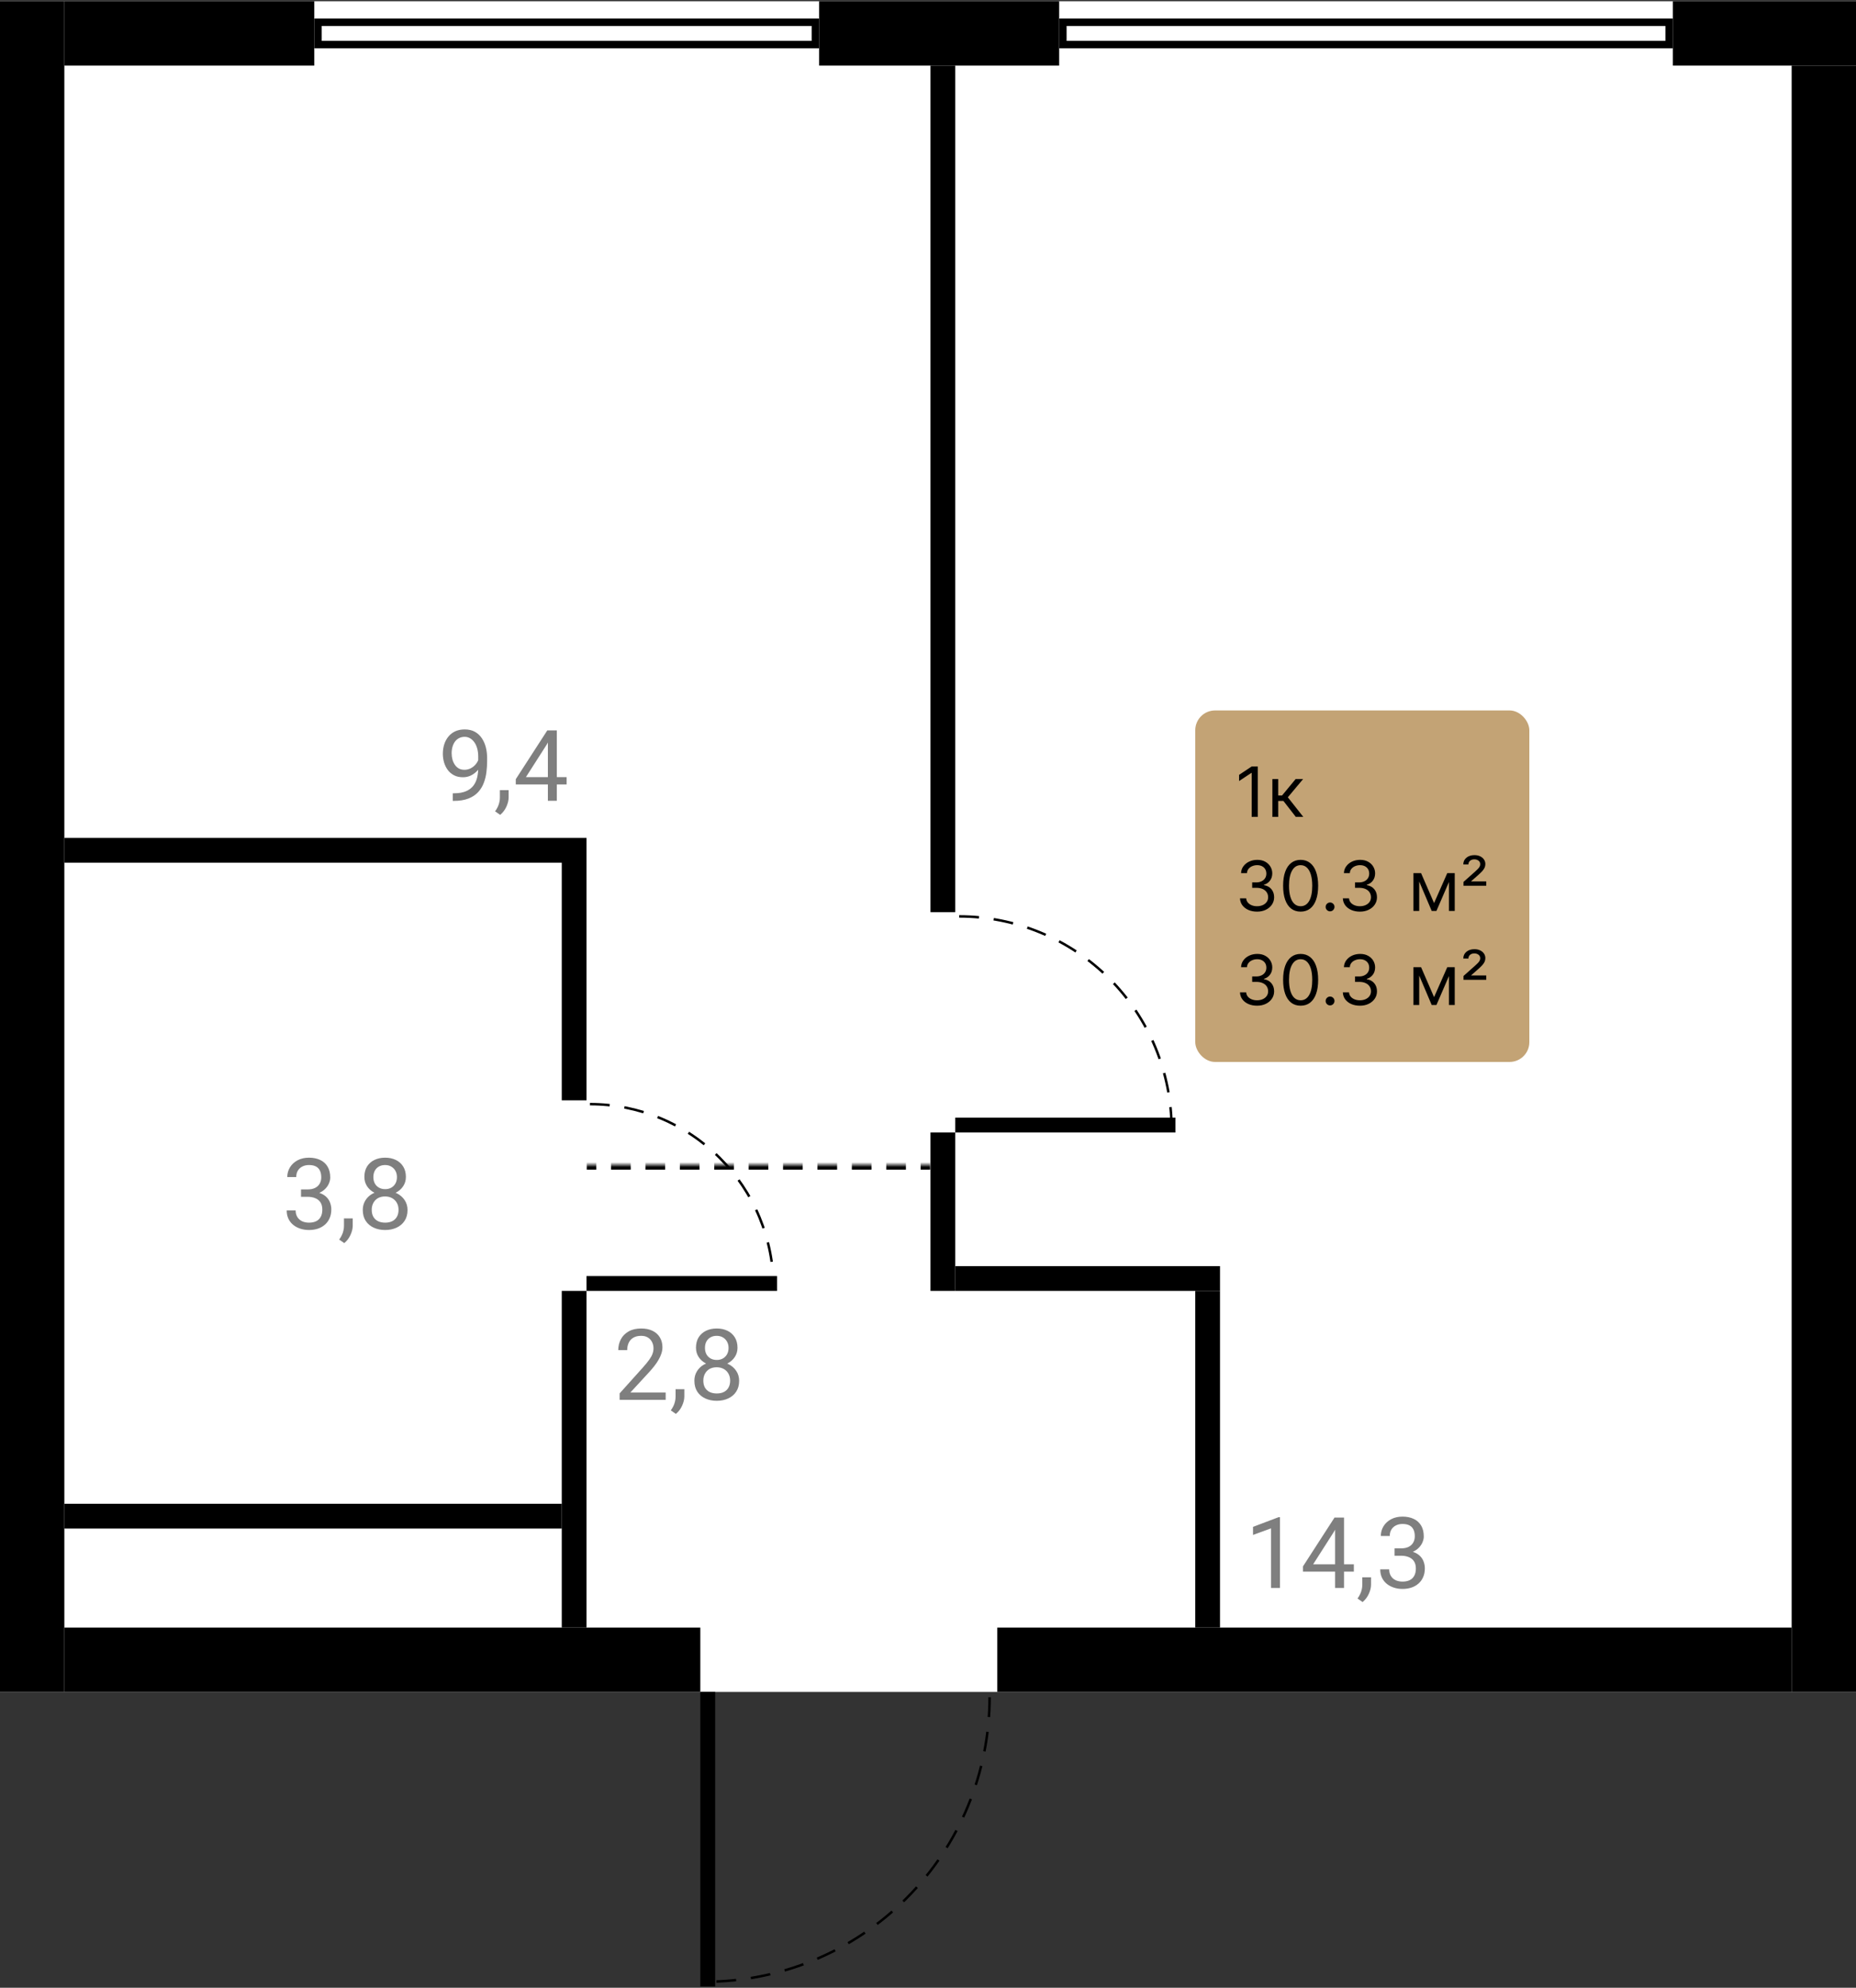
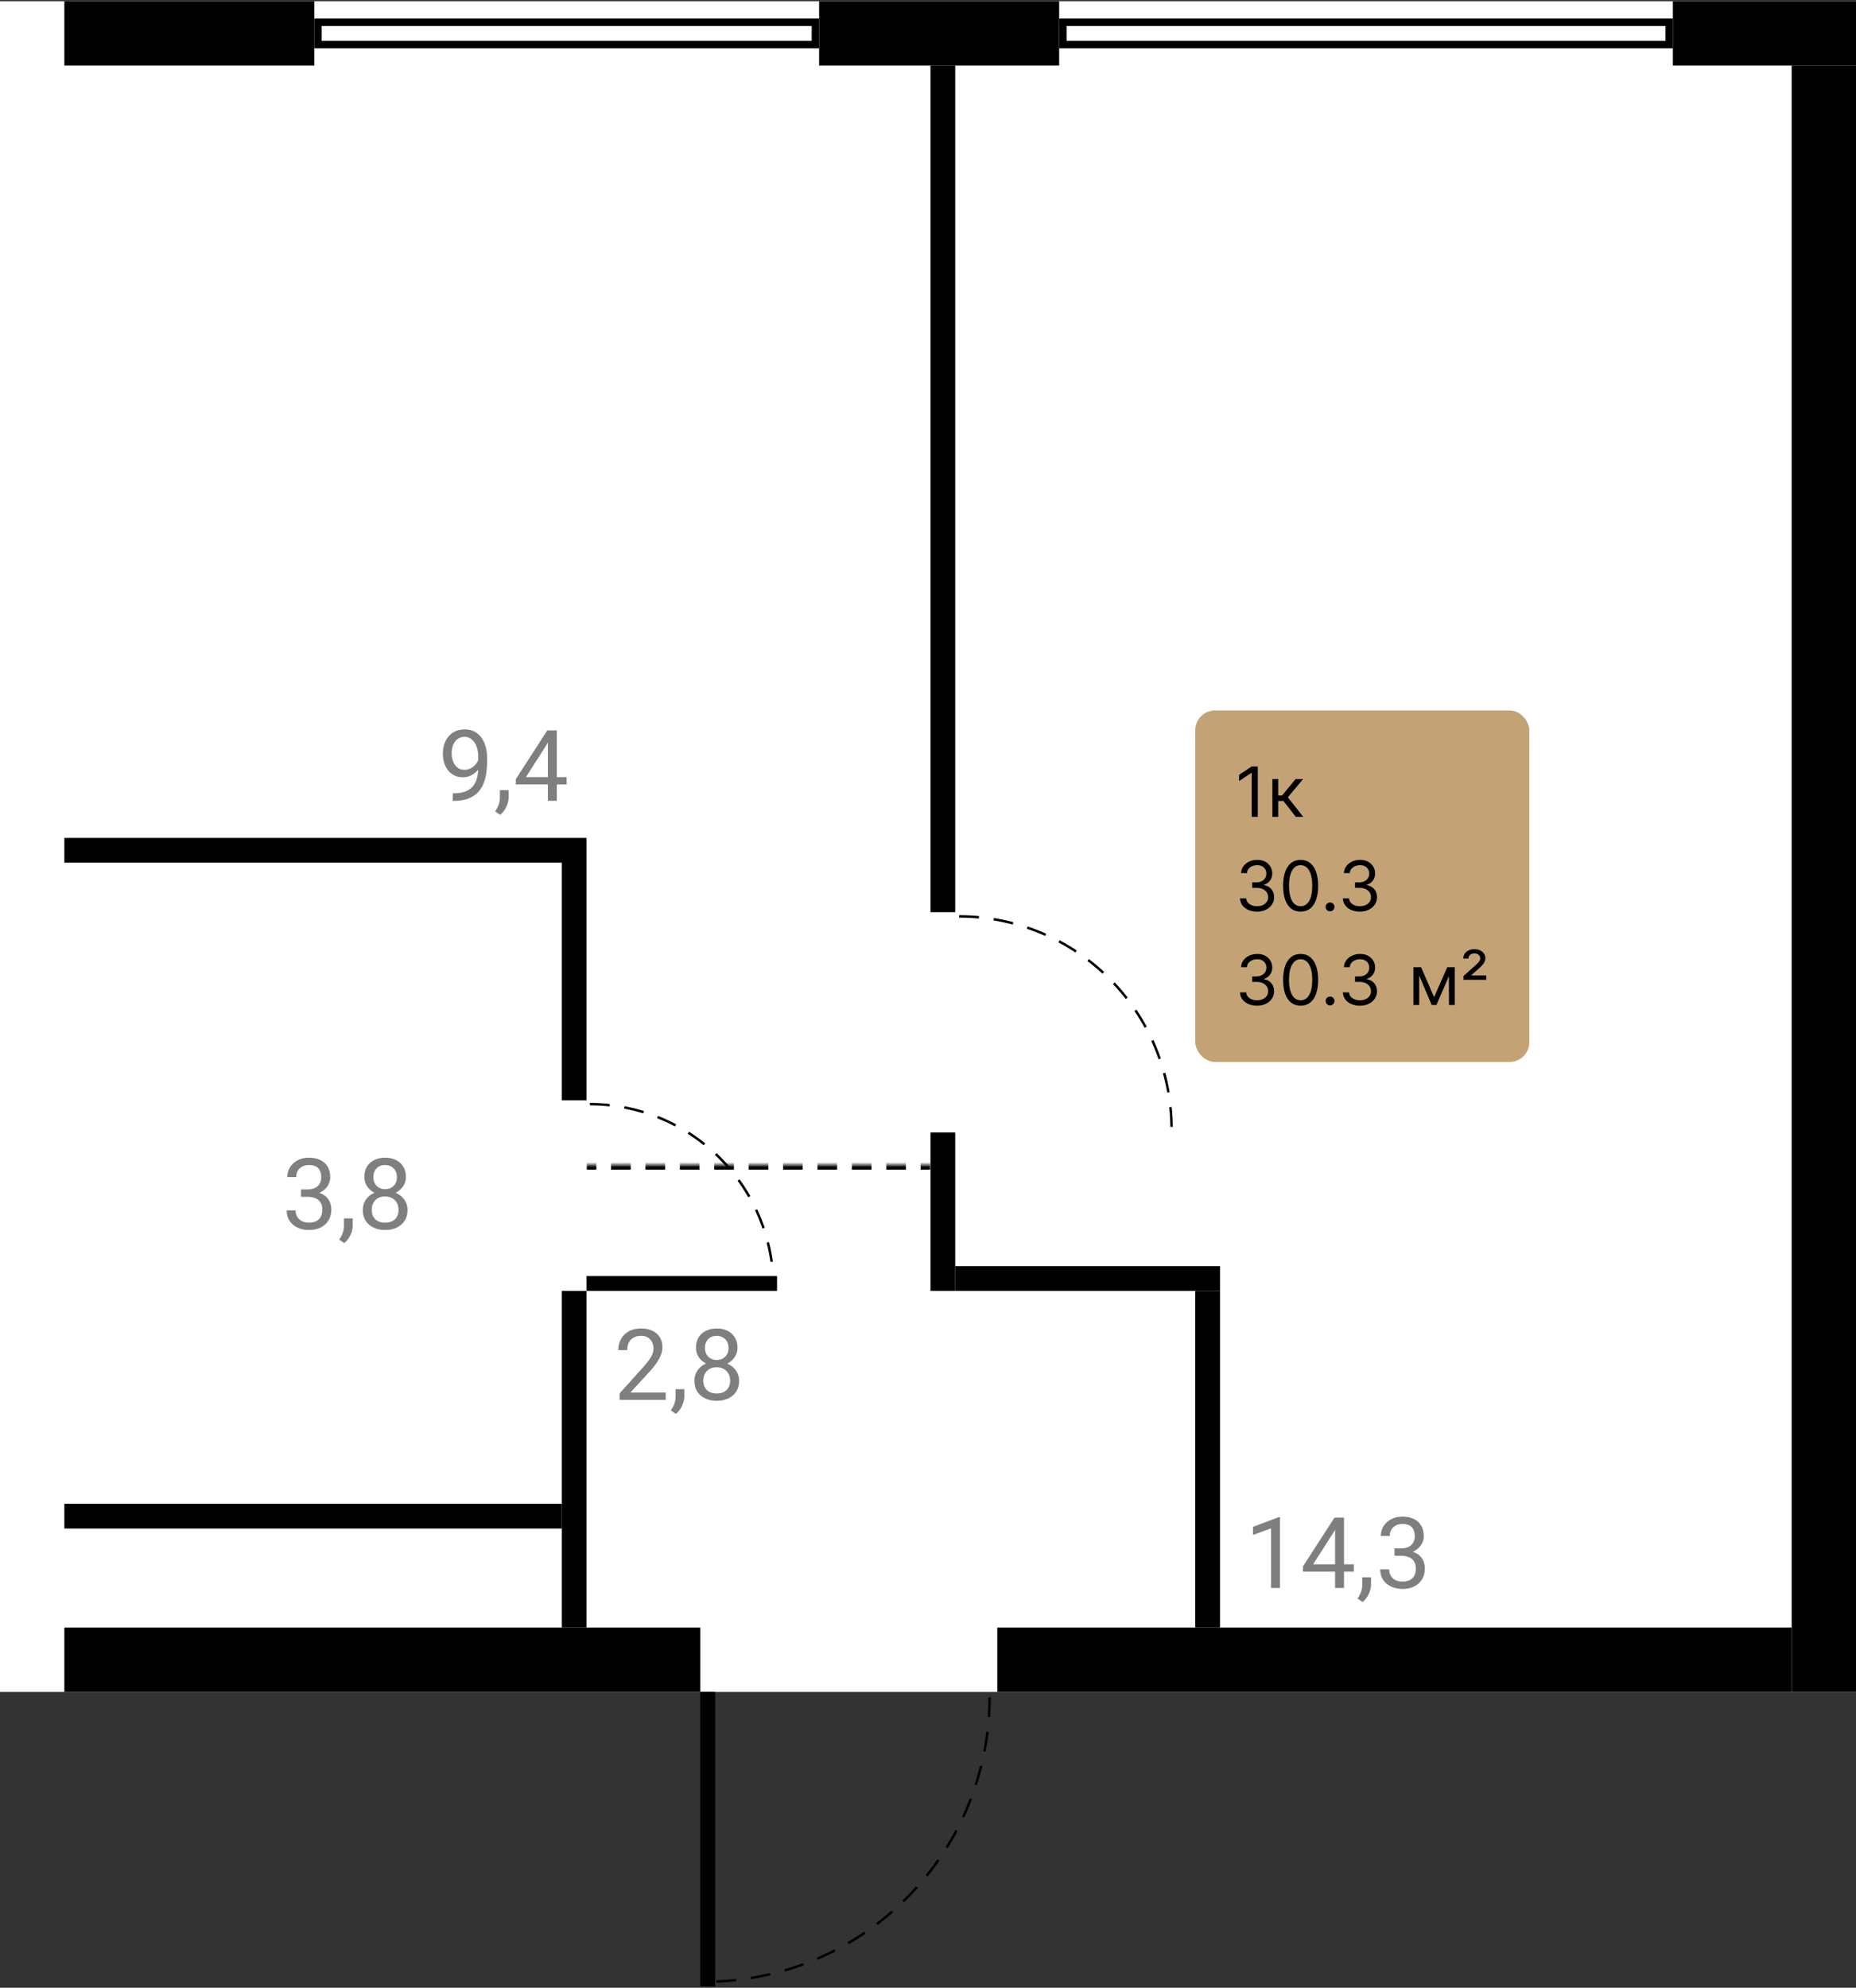
<svg xmlns="http://www.w3.org/2000/svg" width="750" height="803" viewBox="0 0 750 803" fill="none">
  <rect x="0" y="0" width="750" height="803" fill="#333333" stroke="none" />
  <rect width="750" height="683" transform="matrix(-1 0 0 1 750 0.5)" fill="white" />
  <rect width="10" height="342" transform="matrix(-1 0 0 1 386 26.5)" fill="black" />
  <rect width="10" height="211" transform="matrix(-1.19249e-08 1 1 1.19249e-08 26 338.5)" fill="black" />
  <rect width="10" height="97" transform="matrix(1 -8.74228e-08 -8.74228e-08 -1 227 444.5)" fill="black" />
  <rect width="10" height="64" transform="matrix(-1 0 0 1 386 457.5)" fill="black" />
  <rect width="10" height="107" transform="matrix(4.37114e-08 1 1 -4.37114e-08 386 511.5)" fill="black" />
  <rect width="10" height="136" transform="matrix(1 -8.74228e-08 -8.74228e-08 -1 483 657.5)" fill="black" />
  <rect width="10" height="136" transform="matrix(1 -8.74228e-08 -8.74228e-08 -1 227 657.5)" fill="black" />
  <rect width="10" height="201" transform="matrix(-1.19249e-08 1 1 1.19249e-08 26 607.5)" fill="black" />
  <rect width="26" height="74" transform="matrix(4.37114e-08 -1 -1 -4.37114e-08 750 26.5)" fill="black" />
  <rect width="26" height="97" transform="matrix(4.37114e-08 -1 -1 -4.37114e-08 428 26.5)" fill="black" />
  <rect x="1.5" y="1.5" width="9" height="201" transform="matrix(4.37114e-08 1 1 -4.37114e-08 127 7.5)" stroke="black" stroke-width="3" />
  <rect x="1.5" y="1.5" width="9" height="245" transform="matrix(4.37114e-08 1 1 -4.37114e-08 428 7.5)" stroke="black" stroke-width="3" />
  <rect width="26" height="101" transform="matrix(4.37114e-08 -1 -1 -4.37114e-08 127 26.5)" fill="black" />
  <rect width="26" height="657" transform="matrix(-1 0 0 1 750 26.5)" fill="black" />
-   <rect width="26" height="683" transform="matrix(-1 0 0 1 26 0.5)" fill="black" />
  <rect width="26" height="321" transform="matrix(4.37114e-08 -1 -1 -4.37114e-08 724 683.5)" fill="black" />
  <rect width="26" height="257" transform="matrix(4.37114e-08 -1 -1 -4.37114e-08 283 683.5)" fill="black" />
  <path d="M399.894 685.643C399.894 700.736 396.921 715.681 391.146 729.625C385.37 743.569 376.904 756.239 366.232 766.911C355.56 777.583 342.89 786.049 328.946 791.825C315.002 797.601 300.057 800.573 284.964 800.573" stroke="black" stroke-dasharray="8 6" />
  <rect width="6" height="119" transform="translate(289 802.5) rotate(-180)" fill="black" />
  <path d="M268.996 562.531V565.5H250.383V562.902L259.699 552.531C260.845 551.255 261.73 550.174 262.355 549.289C262.993 548.391 263.436 547.59 263.684 546.887C263.944 546.171 264.074 545.441 264.074 544.699C264.074 543.762 263.879 542.915 263.488 542.16C263.111 541.392 262.551 540.78 261.809 540.324C261.066 539.868 260.168 539.641 259.113 539.641C257.85 539.641 256.796 539.888 255.949 540.383C255.116 540.865 254.491 541.542 254.074 542.414C253.658 543.286 253.449 544.289 253.449 545.422H249.836C249.836 543.82 250.188 542.355 250.891 541.027C251.594 539.699 252.635 538.645 254.016 537.863C255.396 537.069 257.095 536.672 259.113 536.672C260.91 536.672 262.447 536.991 263.723 537.629C264.999 538.254 265.975 539.139 266.652 540.285C267.342 541.418 267.688 542.746 267.688 544.27C267.688 545.103 267.544 545.949 267.258 546.809C266.984 547.655 266.6 548.501 266.105 549.348C265.624 550.194 265.057 551.027 264.406 551.848C263.768 552.668 263.085 553.475 262.355 554.27L254.738 562.531H268.996ZM276.535 561.203V564.113C276.535 565.298 276.236 566.548 275.637 567.863C275.038 569.191 274.198 570.298 273.117 571.184L271.066 569.758C271.483 569.185 271.835 568.599 272.121 568C272.408 567.414 272.622 566.802 272.766 566.164C272.922 565.539 273 564.875 273 564.172V561.203H276.535ZM298.684 557.805C298.684 559.536 298.28 561.008 297.473 562.219C296.678 563.417 295.598 564.328 294.23 564.953C292.876 565.578 291.346 565.891 289.641 565.891C287.935 565.891 286.398 565.578 285.031 564.953C283.664 564.328 282.583 563.417 281.789 562.219C280.995 561.008 280.598 559.536 280.598 557.805C280.598 556.672 280.812 555.637 281.242 554.699C281.685 553.749 282.303 552.922 283.098 552.219C283.905 551.516 284.855 550.975 285.949 550.598C287.056 550.207 288.273 550.012 289.602 550.012C291.346 550.012 292.902 550.35 294.27 551.027C295.637 551.691 296.711 552.609 297.492 553.781C298.286 554.953 298.684 556.294 298.684 557.805ZM295.051 557.727C295.051 556.672 294.823 555.741 294.367 554.934C293.911 554.113 293.273 553.475 292.453 553.02C291.633 552.564 290.682 552.336 289.602 552.336C288.495 552.336 287.538 552.564 286.73 553.02C285.936 553.475 285.318 554.113 284.875 554.934C284.432 555.741 284.211 556.672 284.211 557.727C284.211 558.82 284.426 559.758 284.855 560.539C285.298 561.307 285.923 561.9 286.73 562.316C287.551 562.72 288.521 562.922 289.641 562.922C290.76 562.922 291.724 562.72 292.531 562.316C293.339 561.9 293.957 561.307 294.387 560.539C294.829 559.758 295.051 558.82 295.051 557.727ZM298.02 544.465C298.02 545.845 297.655 547.089 296.926 548.195C296.197 549.302 295.201 550.174 293.938 550.812C292.674 551.451 291.242 551.77 289.641 551.77C288.013 551.77 286.561 551.451 285.285 550.812C284.022 550.174 283.033 549.302 282.316 548.195C281.6 547.089 281.242 545.845 281.242 544.465C281.242 542.811 281.6 541.405 282.316 540.246C283.046 539.087 284.042 538.202 285.305 537.59C286.568 536.978 288.007 536.672 289.621 536.672C291.249 536.672 292.694 536.978 293.957 537.59C295.22 538.202 296.21 539.087 296.926 540.246C297.655 541.405 298.02 542.811 298.02 544.465ZM294.406 544.523C294.406 543.573 294.204 542.733 293.801 542.004C293.397 541.275 292.837 540.702 292.121 540.285C291.405 539.855 290.572 539.641 289.621 539.641C288.671 539.641 287.837 539.842 287.121 540.246C286.418 540.637 285.865 541.197 285.461 541.926C285.07 542.655 284.875 543.521 284.875 544.523C284.875 545.5 285.07 546.353 285.461 547.082C285.865 547.811 286.424 548.378 287.141 548.781C287.857 549.185 288.69 549.387 289.641 549.387C290.591 549.387 291.418 549.185 292.121 548.781C292.837 548.378 293.397 547.811 293.801 547.082C294.204 546.353 294.406 545.5 294.406 544.523Z" fill="black" fill-opacity="0.5" />
  <path d="M182.957 320.473H183.328C185.411 320.473 187.104 320.18 188.406 319.594C189.708 319.008 190.711 318.22 191.414 317.23C192.117 316.241 192.599 315.128 192.859 313.891C193.12 312.641 193.25 311.358 193.25 310.043V305.688C193.25 304.398 193.1 303.253 192.801 302.25C192.514 301.247 192.111 300.408 191.59 299.73C191.082 299.053 190.503 298.539 189.852 298.188C189.201 297.836 188.51 297.66 187.781 297.66C186.948 297.66 186.199 297.829 185.535 298.168C184.884 298.493 184.331 298.956 183.875 299.555C183.432 300.154 183.094 300.857 182.859 301.664C182.625 302.471 182.508 303.35 182.508 304.301C182.508 305.147 182.612 305.967 182.82 306.762C183.029 307.556 183.348 308.272 183.777 308.91C184.207 309.548 184.741 310.056 185.379 310.434C186.03 310.798 186.792 310.98 187.664 310.98C188.471 310.98 189.227 310.824 189.93 310.512C190.646 310.186 191.277 309.75 191.824 309.203C192.384 308.643 192.827 308.012 193.152 307.309C193.491 306.605 193.686 305.87 193.738 305.102H195.457C195.457 306.182 195.242 307.25 194.812 308.305C194.396 309.346 193.81 310.297 193.055 311.156C192.299 312.016 191.414 312.706 190.398 313.227C189.383 313.734 188.276 313.988 187.078 313.988C185.672 313.988 184.454 313.715 183.426 313.168C182.397 312.621 181.551 311.892 180.887 310.98C180.236 310.069 179.747 309.053 179.422 307.934C179.109 306.801 178.953 305.655 178.953 304.496C178.953 303.142 179.142 301.872 179.52 300.688C179.897 299.503 180.457 298.461 181.199 297.562C181.941 296.651 182.859 295.941 183.953 295.434C185.06 294.926 186.336 294.672 187.781 294.672C189.409 294.672 190.796 294.997 191.941 295.648C193.087 296.299 194.018 297.172 194.734 298.266C195.464 299.359 195.997 300.59 196.336 301.957C196.674 303.324 196.844 304.73 196.844 306.176V307.484C196.844 308.956 196.746 310.453 196.551 311.977C196.368 313.487 196.01 314.932 195.477 316.312C194.956 317.693 194.194 318.93 193.191 320.023C192.189 321.104 190.88 321.964 189.266 322.602C187.664 323.227 185.685 323.539 183.328 323.539H182.957V320.473ZM205.535 319.203V322.113C205.535 323.298 205.236 324.548 204.637 325.863C204.038 327.191 203.198 328.298 202.117 329.184L200.066 327.758C200.483 327.185 200.835 326.599 201.121 326C201.408 325.414 201.622 324.802 201.766 324.164C201.922 323.539 202 322.875 202 322.172V319.203H205.535ZM228.973 313.93V316.898H208.426V314.77L221.16 295.062H224.109L220.945 300.766L212.527 313.93H228.973ZM225.008 295.062V323.5H221.395V295.062H225.008Z" fill="black" fill-opacity="0.5" />
  <path d="M121.637 480.504H124.215C125.478 480.504 126.52 480.296 127.34 479.879C128.173 479.449 128.792 478.87 129.195 478.141C129.612 477.398 129.82 476.565 129.82 475.641C129.82 474.547 129.638 473.629 129.273 472.887C128.909 472.145 128.362 471.585 127.633 471.207C126.904 470.829 125.979 470.641 124.859 470.641C123.844 470.641 122.945 470.842 122.164 471.246C121.396 471.637 120.79 472.197 120.348 472.926C119.918 473.655 119.703 474.514 119.703 475.504H116.09C116.09 474.059 116.454 472.743 117.184 471.559C117.913 470.374 118.935 469.43 120.25 468.727C121.578 468.023 123.115 467.672 124.859 467.672C126.578 467.672 128.082 467.978 129.371 468.59C130.66 469.189 131.663 470.087 132.379 471.285C133.095 472.47 133.453 473.948 133.453 475.719C133.453 476.435 133.284 477.203 132.945 478.023C132.62 478.831 132.105 479.586 131.402 480.289C130.712 480.992 129.814 481.572 128.707 482.027C127.6 482.47 126.272 482.691 124.723 482.691H121.637V480.504ZM121.637 483.473V481.305H124.723C126.533 481.305 128.03 481.52 129.215 481.949C130.4 482.379 131.331 482.952 132.008 483.668C132.698 484.384 133.18 485.172 133.453 486.031C133.74 486.878 133.883 487.724 133.883 488.57C133.883 489.898 133.655 491.077 133.199 492.105C132.757 493.134 132.125 494.007 131.305 494.723C130.497 495.439 129.547 495.979 128.453 496.344C127.359 496.708 126.168 496.891 124.879 496.891C123.642 496.891 122.477 496.715 121.383 496.363C120.302 496.012 119.345 495.504 118.512 494.84C117.678 494.163 117.027 493.336 116.559 492.359C116.09 491.37 115.855 490.243 115.855 488.98H119.469C119.469 489.97 119.684 490.836 120.113 491.578C120.556 492.32 121.181 492.9 121.988 493.316C122.809 493.72 123.772 493.922 124.879 493.922C125.986 493.922 126.936 493.733 127.73 493.355C128.538 492.965 129.156 492.379 129.586 491.598C130.029 490.816 130.25 489.833 130.25 488.648C130.25 487.464 130.003 486.493 129.508 485.738C129.013 484.97 128.31 484.404 127.398 484.039C126.5 483.661 125.439 483.473 124.215 483.473H121.637ZM142.535 492.203V495.113C142.535 496.298 142.236 497.548 141.637 498.863C141.038 500.191 140.198 501.298 139.117 502.184L137.066 500.758C137.483 500.185 137.835 499.599 138.121 499C138.408 498.414 138.622 497.802 138.766 497.164C138.922 496.539 139 495.875 139 495.172V492.203H142.535ZM164.684 488.805C164.684 490.536 164.28 492.008 163.473 493.219C162.678 494.417 161.598 495.328 160.23 495.953C158.876 496.578 157.346 496.891 155.641 496.891C153.935 496.891 152.398 496.578 151.031 495.953C149.664 495.328 148.583 494.417 147.789 493.219C146.995 492.008 146.598 490.536 146.598 488.805C146.598 487.672 146.812 486.637 147.242 485.699C147.685 484.749 148.303 483.922 149.098 483.219C149.905 482.516 150.855 481.975 151.949 481.598C153.056 481.207 154.273 481.012 155.602 481.012C157.346 481.012 158.902 481.35 160.27 482.027C161.637 482.691 162.711 483.609 163.492 484.781C164.286 485.953 164.684 487.294 164.684 488.805ZM161.051 488.727C161.051 487.672 160.823 486.741 160.367 485.934C159.911 485.113 159.273 484.475 158.453 484.02C157.633 483.564 156.682 483.336 155.602 483.336C154.495 483.336 153.538 483.564 152.73 484.02C151.936 484.475 151.318 485.113 150.875 485.934C150.432 486.741 150.211 487.672 150.211 488.727C150.211 489.82 150.426 490.758 150.855 491.539C151.298 492.307 151.923 492.9 152.73 493.316C153.551 493.72 154.521 493.922 155.641 493.922C156.76 493.922 157.724 493.72 158.531 493.316C159.339 492.9 159.957 492.307 160.387 491.539C160.829 490.758 161.051 489.82 161.051 488.727ZM164.02 475.465C164.02 476.845 163.655 478.089 162.926 479.195C162.197 480.302 161.201 481.174 159.938 481.812C158.674 482.451 157.242 482.77 155.641 482.77C154.013 482.77 152.561 482.451 151.285 481.812C150.022 481.174 149.033 480.302 148.316 479.195C147.6 478.089 147.242 476.845 147.242 475.465C147.242 473.811 147.6 472.405 148.316 471.246C149.046 470.087 150.042 469.202 151.305 468.59C152.568 467.978 154.007 467.672 155.621 467.672C157.249 467.672 158.694 467.978 159.957 468.59C161.22 469.202 162.21 470.087 162.926 471.246C163.655 472.405 164.02 473.811 164.02 475.465ZM160.406 475.523C160.406 474.573 160.204 473.733 159.801 473.004C159.397 472.275 158.837 471.702 158.121 471.285C157.405 470.855 156.572 470.641 155.621 470.641C154.671 470.641 153.837 470.842 153.121 471.246C152.418 471.637 151.865 472.197 151.461 472.926C151.07 473.655 150.875 474.521 150.875 475.523C150.875 476.5 151.07 477.353 151.461 478.082C151.865 478.811 152.424 479.378 153.141 479.781C153.857 480.185 154.69 480.387 155.641 480.387C156.591 480.387 157.418 480.185 158.121 479.781C158.837 479.378 159.397 478.811 159.801 478.082C160.204 477.353 160.406 476.5 160.406 475.523Z" fill="black" fill-opacity="0.5" />
  <path d="M238.387 446.039C248.129 446.039 257.777 447.958 266.778 451.686C275.779 455.415 283.958 460.88 290.847 467.769C297.736 474.658 303.201 482.837 306.929 491.838C310.658 500.839 312.577 510.486 312.577 520.229" stroke="black" stroke-dasharray="8 6" />
  <rect width="6" height="77" transform="translate(314 515.5) rotate(90)" fill="black" />
  <path d="M387.603 370.201C398.874 370.201 410.035 372.421 420.448 376.735C430.862 381.048 440.324 387.37 448.294 395.34C456.264 403.31 462.586 412.772 466.899 423.185C471.213 433.599 473.433 444.76 473.433 456.031" stroke="black" stroke-dasharray="8 6" />
-   <rect width="6" height="89" transform="translate(475 451.5) rotate(90)" fill="black" />
  <mask id="path-24-inside-1_3240_139533" fill="white">
    <path d="M237 520.5L237 470.5L376 470.5L376 520.5L237 520.5Z" />
  </mask>
  <path d="M376 470.5L376 469.5L372.029 469.5L372.029 470.5L372.029 471.5L376 471.5L376 470.5ZM366.071 470.5L366.071 469.5L358.129 469.5L358.129 470.5L358.129 471.5L366.071 471.5L366.071 470.5ZM352.171 470.5L352.171 469.5L344.229 469.5L344.229 470.5L344.229 471.5L352.171 471.5L352.171 470.5ZM338.271 470.5L338.271 469.5L330.329 469.5L330.329 470.5L330.329 471.5L338.271 471.5L338.271 470.5ZM324.371 470.5L324.371 469.5L316.429 469.5L316.429 470.5L316.429 471.5L324.371 471.5L324.371 470.5ZM310.471 470.5L310.471 469.5L302.529 469.5L302.529 470.5L302.529 471.5L310.471 471.5L310.471 470.5ZM296.571 470.5L296.571 469.5L288.629 469.5L288.629 470.5L288.629 471.5L296.571 471.5L296.571 470.5ZM282.671 470.5L282.671 469.5L274.729 469.5L274.729 470.5L274.729 471.5L282.671 471.5L282.671 470.5ZM268.771 470.5L268.771 469.5L260.829 469.5L260.829 470.5L260.829 471.5L268.771 471.5L268.771 470.5ZM254.871 470.5L254.871 469.5L246.929 469.5L246.929 470.5L246.929 471.5L254.871 471.5L254.871 470.5ZM240.971 470.5L240.971 469.5L237 469.5L237 470.5L237 471.5L240.971 471.5L240.971 470.5ZM376 470.5L376 468.5L372.029 468.5L372.029 470.5L372.029 472.5L376 472.5L376 470.5ZM366.071 470.5L366.071 468.5L358.129 468.5L358.129 470.5L358.129 472.5L366.071 472.5L366.071 470.5ZM352.171 470.5L352.171 468.5L344.229 468.5L344.229 470.5L344.229 472.5L352.171 472.5L352.171 470.5ZM338.271 470.5L338.271 468.5L330.329 468.5L330.329 470.5L330.329 472.5L338.271 472.5L338.271 470.5ZM324.371 470.5L324.371 468.5L316.429 468.5L316.429 470.5L316.429 472.5L324.371 472.5L324.371 470.5ZM310.471 470.5L310.471 468.5L302.529 468.5L302.529 470.5L302.529 472.5L310.471 472.5L310.471 470.5ZM296.571 470.5L296.571 468.5L288.629 468.5L288.629 470.5L288.629 472.5L296.571 472.5L296.571 470.5ZM282.671 470.5L282.671 468.5L274.729 468.5L274.729 470.5L274.729 472.5L282.671 472.5L282.671 470.5ZM268.771 470.5L268.771 468.5L260.829 468.5L260.829 470.5L260.829 472.5L268.771 472.5L268.771 470.5ZM254.871 470.5L254.871 468.5L246.929 468.5L246.929 470.5L246.929 472.5L254.871 472.5L254.871 470.5ZM240.971 470.5L240.971 468.5L237 468.5L237 470.5L237 472.5L240.971 472.5L240.971 470.5Z" fill="black" mask="url(#path-24-inside-1_3240_139533)" />
  <path d="M517.238 612.906V641.5H513.625V617.418L506.34 620.074V616.812L516.672 612.906H517.238ZM547.082 631.93V634.898H526.535V632.77L539.27 613.062H542.219L539.055 618.766L530.637 631.93H547.082ZM543.117 613.062V641.5H539.504V613.062H543.117ZM554.035 637.203V640.113C554.035 641.298 553.736 642.548 553.137 643.863C552.538 645.191 551.698 646.298 550.617 647.184L548.566 645.758C548.983 645.185 549.335 644.599 549.621 644C549.908 643.414 550.122 642.802 550.266 642.164C550.422 641.539 550.5 640.875 550.5 640.172V637.203H554.035ZM563.527 625.504H566.105C567.368 625.504 568.41 625.296 569.23 624.879C570.064 624.449 570.682 623.87 571.086 623.141C571.503 622.398 571.711 621.565 571.711 620.641C571.711 619.547 571.529 618.629 571.164 617.887C570.799 617.145 570.253 616.585 569.523 616.207C568.794 615.829 567.87 615.641 566.75 615.641C565.734 615.641 564.836 615.842 564.055 616.246C563.286 616.637 562.681 617.197 562.238 617.926C561.809 618.655 561.594 619.514 561.594 620.504H557.98C557.98 619.059 558.345 617.743 559.074 616.559C559.803 615.374 560.826 614.43 562.141 613.727C563.469 613.023 565.005 612.672 566.75 612.672C568.469 612.672 569.973 612.978 571.262 613.59C572.551 614.189 573.553 615.087 574.27 616.285C574.986 617.47 575.344 618.948 575.344 620.719C575.344 621.435 575.174 622.203 574.836 623.023C574.51 623.831 573.996 624.586 573.293 625.289C572.603 625.992 571.704 626.572 570.598 627.027C569.491 627.47 568.163 627.691 566.613 627.691H563.527V625.504ZM563.527 628.473V626.305H566.613C568.423 626.305 569.921 626.52 571.105 626.949C572.29 627.379 573.221 627.952 573.898 628.668C574.589 629.384 575.07 630.172 575.344 631.031C575.63 631.878 575.773 632.724 575.773 633.57C575.773 634.898 575.546 636.077 575.09 637.105C574.647 638.134 574.016 639.007 573.195 639.723C572.388 640.439 571.438 640.979 570.344 641.344C569.25 641.708 568.059 641.891 566.77 641.891C565.533 641.891 564.367 641.715 563.273 641.363C562.193 641.012 561.236 640.504 560.402 639.84C559.569 639.163 558.918 638.336 558.449 637.359C557.98 636.37 557.746 635.243 557.746 633.98H561.359C561.359 634.97 561.574 635.836 562.004 636.578C562.447 637.32 563.072 637.9 563.879 638.316C564.699 638.72 565.663 638.922 566.77 638.922C567.876 638.922 568.827 638.733 569.621 638.355C570.428 637.965 571.047 637.379 571.477 636.598C571.919 635.816 572.141 634.833 572.141 633.648C572.141 632.464 571.893 631.493 571.398 630.738C570.904 629.97 570.201 629.404 569.289 629.039C568.391 628.661 567.329 628.473 566.105 628.473H563.527Z" fill="black" fill-opacity="0.5" />
  <rect x="483" y="287" width="135" height="142" rx="8" fill="#C3A375" />
  <path d="M508.267 309.636V330H505.801V312.222H505.682L500.71 315.523V313.017L505.801 309.636H508.267ZM514.163 330V314.727H516.51V321.369H518.061L523.55 314.727H526.572L520.408 322.085L526.652 330H523.629L518.618 323.557H516.51V330H514.163Z" fill="black" />
  <path d="M507.989 368.278C506.676 368.278 505.506 368.053 504.479 367.602C503.458 367.152 502.646 366.525 502.043 365.723C501.446 364.914 501.121 363.976 501.068 362.909H503.574C503.627 363.565 503.852 364.132 504.25 364.609C504.648 365.08 505.168 365.445 505.811 365.703C506.454 365.962 507.167 366.091 507.949 366.091C508.824 366.091 509.599 365.938 510.276 365.634C510.952 365.329 511.482 364.904 511.866 364.361C512.251 363.817 512.443 363.188 512.443 362.472C512.443 361.723 512.258 361.063 511.886 360.493C511.515 359.916 510.972 359.465 510.256 359.141C509.54 358.816 508.665 358.653 507.631 358.653H506V356.466H507.631C508.439 356.466 509.149 356.32 509.759 356.028C510.375 355.737 510.856 355.326 511.2 354.795C511.552 354.265 511.727 353.642 511.727 352.926C511.727 352.237 511.575 351.637 511.27 351.126C510.965 350.616 510.534 350.218 509.977 349.933C509.427 349.648 508.777 349.506 508.028 349.506C507.326 349.506 506.663 349.635 506.04 349.893C505.423 350.145 504.92 350.513 504.528 350.997C504.137 351.474 503.925 352.051 503.892 352.727H501.506C501.545 351.66 501.867 350.725 502.47 349.923C503.073 349.115 503.862 348.485 504.837 348.034C505.818 347.583 506.895 347.358 508.068 347.358C509.328 347.358 510.408 347.613 511.31 348.124C512.211 348.627 512.904 349.294 513.388 350.122C513.872 350.951 514.114 351.846 514.114 352.807C514.114 353.954 513.812 354.931 513.209 355.74C512.612 356.549 511.8 357.109 510.773 357.42V357.58C512.059 357.792 513.063 358.339 513.786 359.22C514.508 360.095 514.869 361.179 514.869 362.472C514.869 363.579 514.568 364.573 513.964 365.455C513.368 366.33 512.553 367.019 511.518 367.523C510.484 368.027 509.308 368.278 507.989 368.278ZM525.578 368.278C524.08 368.278 522.804 367.871 521.75 367.055C520.696 366.233 519.891 365.044 519.334 363.486C518.777 361.921 518.499 360.032 518.499 357.818C518.499 355.617 518.777 353.738 519.334 352.18C519.897 350.616 520.706 349.423 521.76 348.601C522.821 347.772 524.093 347.358 525.578 347.358C527.063 347.358 528.332 347.772 529.386 348.601C530.447 349.423 531.256 350.616 531.812 352.18C532.376 353.738 532.658 355.617 532.658 357.818C532.658 360.032 532.379 361.921 531.822 363.486C531.266 365.044 530.46 366.233 529.406 367.055C528.352 367.871 527.076 368.278 525.578 368.278ZM525.578 366.091C527.063 366.091 528.216 365.375 529.038 363.943C529.86 362.511 530.271 360.47 530.271 357.818C530.271 356.055 530.082 354.554 529.705 353.314C529.333 352.074 528.796 351.13 528.094 350.48C527.398 349.83 526.559 349.506 525.578 349.506C524.107 349.506 522.956 350.232 522.128 351.683C521.299 353.128 520.885 355.173 520.885 357.818C520.885 359.581 521.071 361.08 521.442 362.312C521.813 363.545 522.347 364.483 523.043 365.126C523.745 365.769 524.59 366.091 525.578 366.091ZM537.475 368.159C536.985 368.159 536.564 367.983 536.212 367.632C535.861 367.281 535.685 366.86 535.685 366.369C535.685 365.879 535.861 365.458 536.212 365.107C536.564 364.755 536.985 364.58 537.475 364.58C537.966 364.58 538.387 364.755 538.738 365.107C539.089 365.458 539.265 365.879 539.265 366.369C539.265 366.694 539.182 366.992 539.016 367.264C538.857 367.536 538.642 367.755 538.37 367.92C538.105 368.08 537.807 368.159 537.475 368.159ZM549.551 368.278C548.239 368.278 547.069 368.053 546.041 367.602C545.02 367.152 544.208 366.525 543.605 365.723C543.009 364.914 542.684 363.976 542.631 362.909H545.136C545.189 363.565 545.415 364.132 545.812 364.609C546.21 365.08 546.731 365.445 547.374 365.703C548.017 365.962 548.729 366.091 549.511 366.091C550.386 366.091 551.162 365.938 551.838 365.634C552.514 365.329 553.045 364.904 553.429 364.361C553.813 363.817 554.006 363.188 554.006 362.472C554.006 361.723 553.82 361.063 553.449 360.493C553.078 359.916 552.534 359.465 551.818 359.141C551.102 358.816 550.227 358.653 549.193 358.653H547.562V356.466H549.193C550.002 356.466 550.711 356.32 551.321 356.028C551.938 355.737 552.418 355.326 552.763 354.795C553.114 354.265 553.29 353.642 553.29 352.926C553.29 352.237 553.137 351.637 552.832 351.126C552.527 350.616 552.097 350.218 551.54 349.933C550.99 349.648 550.34 349.506 549.591 349.506C548.888 349.506 548.225 349.635 547.602 349.893C546.986 350.145 546.482 350.513 546.091 350.997C545.7 351.474 545.488 352.051 545.455 352.727H543.068C543.108 351.66 543.429 350.725 544.033 349.923C544.636 349.115 545.425 348.485 546.399 348.034C547.38 347.583 548.457 347.358 549.631 347.358C550.89 347.358 551.971 347.613 552.872 348.124C553.774 348.627 554.466 349.294 554.95 350.122C555.434 350.951 555.676 351.846 555.676 352.807C555.676 353.954 555.375 354.931 554.771 355.74C554.175 356.549 553.363 357.109 552.335 357.42V357.58C553.621 357.792 554.625 358.339 555.348 359.22C556.071 360.095 556.432 361.179 556.432 362.472C556.432 363.579 556.13 364.573 555.527 365.455C554.93 366.33 554.115 367.019 553.081 367.523C552.047 368.027 550.87 368.278 549.551 368.278Z" fill="black" />
-   <path d="M579.5 364.818L584.83 352.727H587.057L580.455 368H578.545L572.062 352.727H574.25L579.5 364.818ZM573.494 352.727V368H571.148V352.727H573.494ZM585.506 368V352.727H587.852V368H585.506ZM591.392 357.818V356.267L596.045 352.131C596.509 351.72 596.897 351.352 597.209 351.027C597.52 350.702 597.756 350.387 597.915 350.082C598.074 349.777 598.153 349.453 598.153 349.108C598.153 348.511 597.925 348.037 597.467 347.686C597.01 347.335 596.443 347.159 595.767 347.159C595.051 347.159 594.474 347.351 594.037 347.736C593.599 348.114 593.381 348.611 593.381 349.227H591.312C591.312 348.094 591.733 347.182 592.575 346.493C593.417 345.797 594.494 345.449 595.807 345.449C596.682 345.449 597.451 345.608 598.114 345.926C598.777 346.238 599.294 346.669 599.665 347.219C600.036 347.762 600.222 348.379 600.222 349.068C600.222 349.612 600.112 350.116 599.893 350.58C599.675 351.044 599.333 351.524 598.869 352.021C598.405 352.518 597.809 353.085 597.08 353.722L594.494 355.989V356.068H600.58V357.818H591.392Z" fill="black" />
  <path d="M507.989 406.278C506.676 406.278 505.506 406.053 504.479 405.602C503.458 405.152 502.646 404.525 502.043 403.723C501.446 402.914 501.121 401.976 501.068 400.909H503.574C503.627 401.565 503.852 402.132 504.25 402.609C504.648 403.08 505.168 403.445 505.811 403.703C506.454 403.962 507.167 404.091 507.949 404.091C508.824 404.091 509.599 403.938 510.276 403.634C510.952 403.329 511.482 402.904 511.866 402.361C512.251 401.817 512.443 401.188 512.443 400.472C512.443 399.723 512.258 399.063 511.886 398.493C511.515 397.916 510.972 397.465 510.256 397.141C509.54 396.816 508.665 396.653 507.631 396.653H506V394.466H507.631C508.439 394.466 509.149 394.32 509.759 394.028C510.375 393.737 510.856 393.326 511.2 392.795C511.552 392.265 511.727 391.642 511.727 390.926C511.727 390.237 511.575 389.637 511.27 389.126C510.965 388.616 510.534 388.218 509.977 387.933C509.427 387.648 508.777 387.506 508.028 387.506C507.326 387.506 506.663 387.635 506.04 387.893C505.423 388.145 504.92 388.513 504.528 388.997C504.137 389.474 503.925 390.051 503.892 390.727H501.506C501.545 389.66 501.867 388.725 502.47 387.923C503.073 387.115 503.862 386.485 504.837 386.034C505.818 385.583 506.895 385.358 508.068 385.358C509.328 385.358 510.408 385.613 511.31 386.124C512.211 386.627 512.904 387.294 513.388 388.122C513.872 388.951 514.114 389.846 514.114 390.807C514.114 391.954 513.812 392.931 513.209 393.74C512.612 394.549 511.8 395.109 510.773 395.42V395.58C512.059 395.792 513.063 396.339 513.786 397.22C514.508 398.095 514.869 399.179 514.869 400.472C514.869 401.579 514.568 402.573 513.964 403.455C513.368 404.33 512.553 405.019 511.518 405.523C510.484 406.027 509.308 406.278 507.989 406.278ZM525.578 406.278C524.08 406.278 522.804 405.871 521.75 405.055C520.696 404.233 519.891 403.044 519.334 401.486C518.777 399.921 518.499 398.032 518.499 395.818C518.499 393.617 518.777 391.738 519.334 390.18C519.897 388.616 520.706 387.423 521.76 386.601C522.821 385.772 524.093 385.358 525.578 385.358C527.063 385.358 528.332 385.772 529.386 386.601C530.447 387.423 531.256 388.616 531.812 390.18C532.376 391.738 532.658 393.617 532.658 395.818C532.658 398.032 532.379 399.921 531.822 401.486C531.266 403.044 530.46 404.233 529.406 405.055C528.352 405.871 527.076 406.278 525.578 406.278ZM525.578 404.091C527.063 404.091 528.216 403.375 529.038 401.943C529.86 400.511 530.271 398.47 530.271 395.818C530.271 394.055 530.082 392.554 529.705 391.314C529.333 390.074 528.796 389.13 528.094 388.48C527.398 387.83 526.559 387.506 525.578 387.506C524.107 387.506 522.956 388.232 522.128 389.683C521.299 391.128 520.885 393.173 520.885 395.818C520.885 397.581 521.071 399.08 521.442 400.312C521.813 401.545 522.347 402.483 523.043 403.126C523.745 403.769 524.59 404.091 525.578 404.091ZM537.475 406.159C536.985 406.159 536.564 405.983 536.212 405.632C535.861 405.281 535.685 404.86 535.685 404.369C535.685 403.879 535.861 403.458 536.212 403.107C536.564 402.755 536.985 402.58 537.475 402.58C537.966 402.58 538.387 402.755 538.738 403.107C539.089 403.458 539.265 403.879 539.265 404.369C539.265 404.694 539.182 404.992 539.016 405.264C538.857 405.536 538.642 405.755 538.37 405.92C538.105 406.08 537.807 406.159 537.475 406.159ZM549.551 406.278C548.239 406.278 547.069 406.053 546.041 405.602C545.02 405.152 544.208 404.525 543.605 403.723C543.009 402.914 542.684 401.976 542.631 400.909H545.136C545.189 401.565 545.415 402.132 545.812 402.609C546.21 403.08 546.731 403.445 547.374 403.703C548.017 403.962 548.729 404.091 549.511 404.091C550.386 404.091 551.162 403.938 551.838 403.634C552.514 403.329 553.045 402.904 553.429 402.361C553.813 401.817 554.006 401.188 554.006 400.472C554.006 399.723 553.82 399.063 553.449 398.493C553.078 397.916 552.534 397.465 551.818 397.141C551.102 396.816 550.227 396.653 549.193 396.653H547.562V394.466H549.193C550.002 394.466 550.711 394.32 551.321 394.028C551.938 393.737 552.418 393.326 552.763 392.795C553.114 392.265 553.29 391.642 553.29 390.926C553.29 390.237 553.137 389.637 552.832 389.126C552.527 388.616 552.097 388.218 551.54 387.933C550.99 387.648 550.34 387.506 549.591 387.506C548.888 387.506 548.225 387.635 547.602 387.893C546.986 388.145 546.482 388.513 546.091 388.997C545.7 389.474 545.488 390.051 545.455 390.727H543.068C543.108 389.66 543.429 388.725 544.033 387.923C544.636 387.115 545.425 386.485 546.399 386.034C547.38 385.583 548.457 385.358 549.631 385.358C550.89 385.358 551.971 385.613 552.872 386.124C553.774 386.627 554.466 387.294 554.95 388.122C555.434 388.951 555.676 389.846 555.676 390.807C555.676 391.954 555.375 392.931 554.771 393.74C554.175 394.549 553.363 395.109 552.335 395.42V395.58C553.621 395.792 554.625 396.339 555.348 397.22C556.071 398.095 556.432 399.179 556.432 400.472C556.432 401.579 556.13 402.573 555.527 403.455C554.93 404.33 554.115 405.019 553.081 405.523C552.047 406.027 550.87 406.278 549.551 406.278Z" fill="black" />
  <path d="M579.5 402.818L584.83 390.727H587.057L580.455 406H578.545L572.062 390.727H574.25L579.5 402.818ZM573.494 390.727V406H571.148V390.727H573.494ZM585.506 406V390.727H587.852V406H585.506ZM591.392 395.818V394.267L596.045 390.131C596.509 389.72 596.897 389.352 597.209 389.027C597.52 388.702 597.756 388.387 597.915 388.082C598.074 387.777 598.153 387.453 598.153 387.108C598.153 386.511 597.925 386.037 597.467 385.686C597.01 385.335 596.443 385.159 595.767 385.159C595.051 385.159 594.474 385.351 594.037 385.736C593.599 386.114 593.381 386.611 593.381 387.227H591.312C591.312 386.094 591.733 385.182 592.575 384.493C593.417 383.797 594.494 383.449 595.807 383.449C596.682 383.449 597.451 383.608 598.114 383.926C598.777 384.238 599.294 384.669 599.665 385.219C600.036 385.762 600.222 386.379 600.222 387.068C600.222 387.612 600.112 388.116 599.893 388.58C599.675 389.044 599.333 389.524 598.869 390.021C598.405 390.518 597.809 391.085 597.08 391.722L594.494 393.989V394.068H600.58V395.818H591.392Z" fill="black" />
</svg>